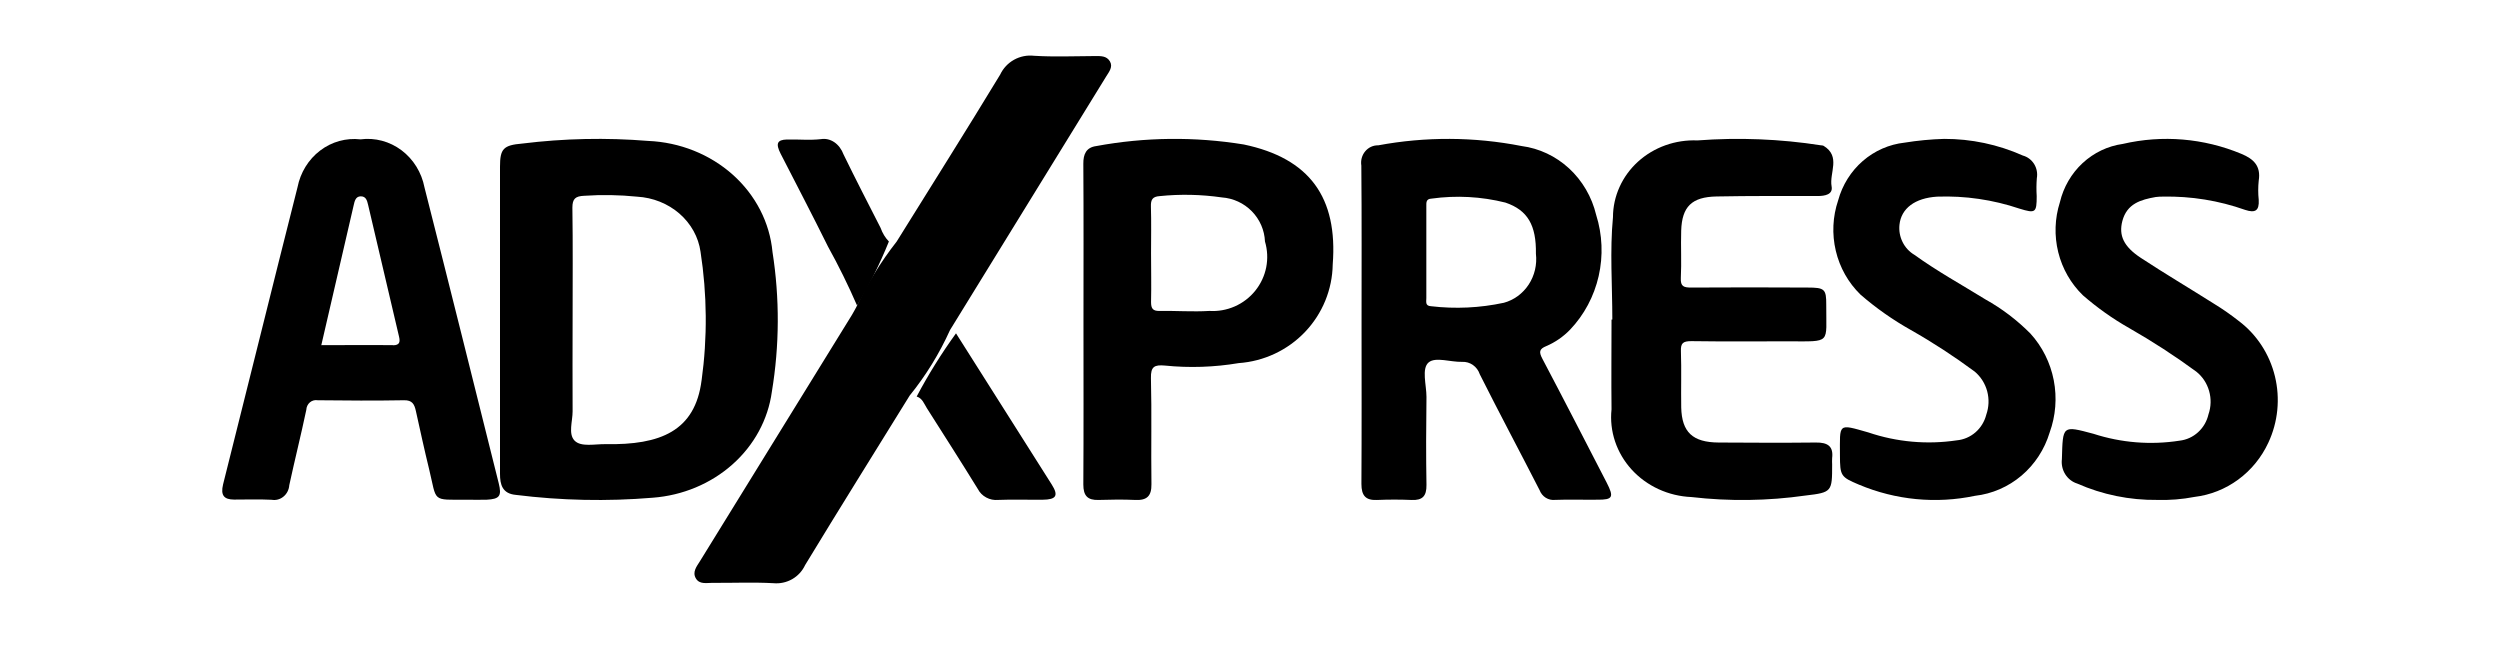
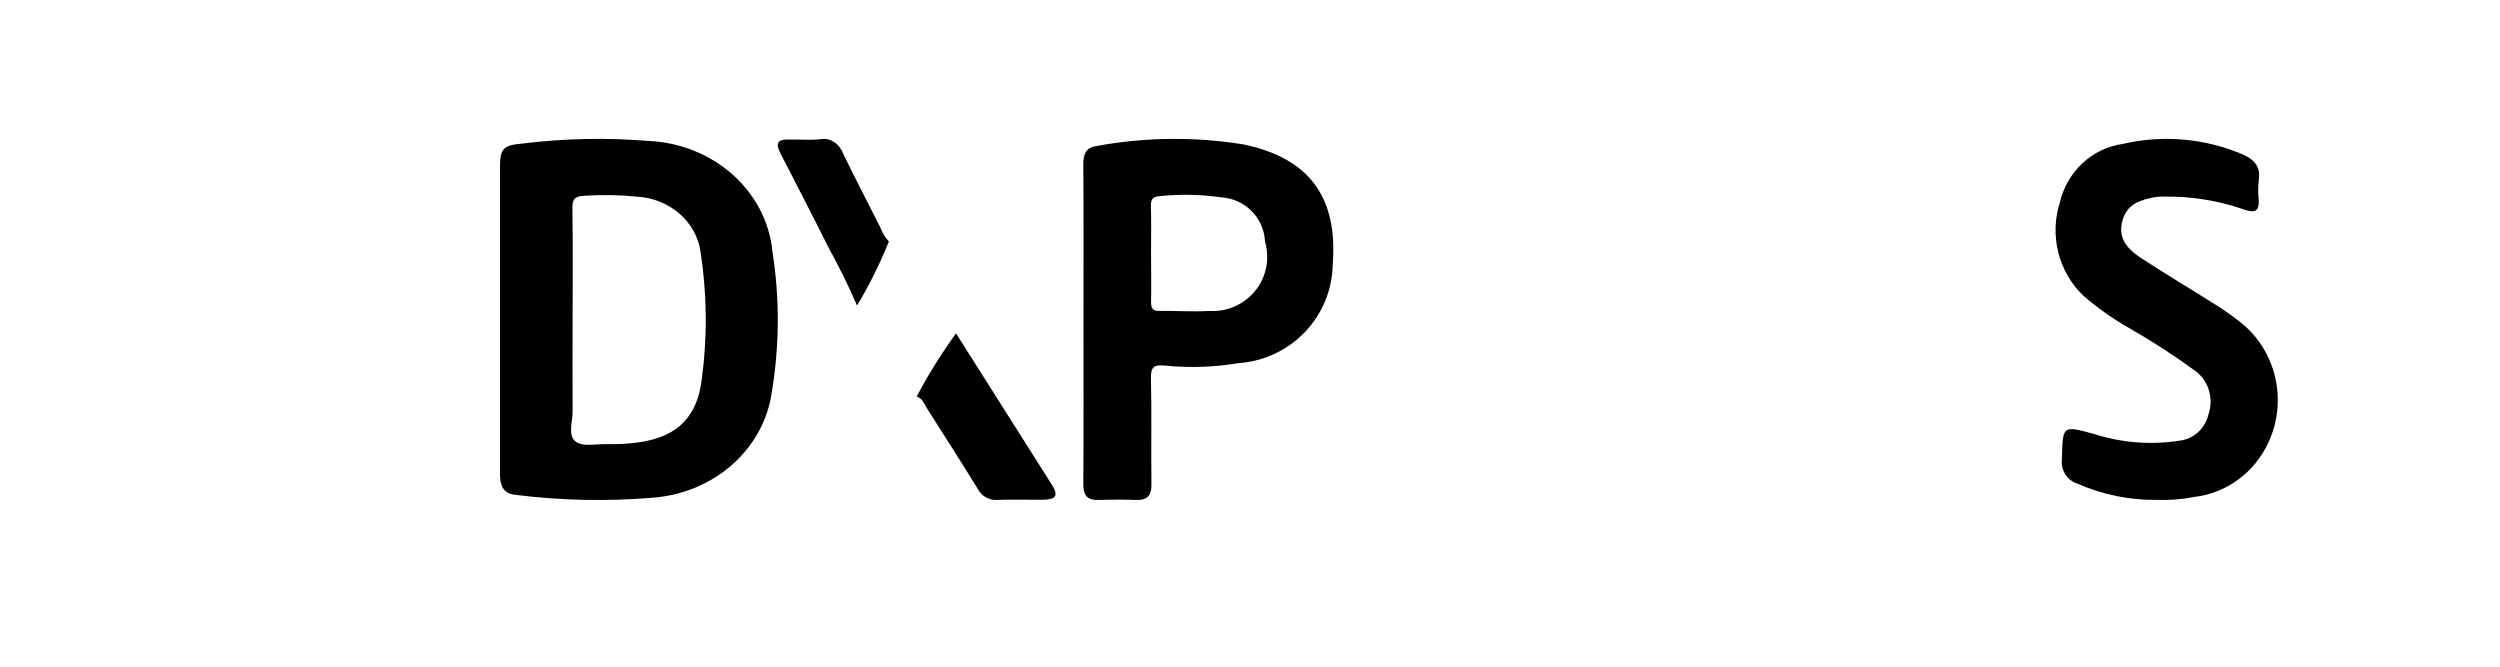
<svg xmlns="http://www.w3.org/2000/svg" width="90" height="24" viewBox="0 0 90 24" fill="none">
-   <path d="M32.28 8.696C33.525 6.694 34.784 4.7 36.006 2.686C36.112 2.46 36.287 2.273 36.506 2.151C36.724 2.03 36.976 1.979 37.225 2.008C37.955 2.054 38.69 2.02 39.424 2.018C39.629 2.018 39.835 2.008 39.955 2.206C40.075 2.405 39.929 2.581 39.826 2.747L34.201 11.881C33.82 12.726 33.332 13.52 32.748 14.241C31.491 16.274 30.224 18.3 28.984 20.343C28.885 20.556 28.722 20.733 28.518 20.85C28.314 20.966 28.078 21.017 27.843 20.995C27.112 20.955 26.377 20.988 25.642 20.983C25.437 20.983 25.184 21.044 25.054 20.827C24.913 20.594 25.079 20.394 25.2 20.2C27.023 17.246 28.846 14.292 30.669 11.338C30.725 11.248 30.772 11.152 30.825 11.059C31.219 10.22 31.707 9.427 32.28 8.696Z" fill="black" />
-   <path d="M58.044 11.502C58.044 10.273 57.951 9.034 58.067 7.815C58.068 7.442 58.149 7.073 58.304 6.73C58.459 6.386 58.685 6.077 58.969 5.819C59.253 5.561 59.589 5.361 59.957 5.229C60.324 5.098 60.716 5.039 61.108 5.055C62.592 4.943 64.084 5.002 65.552 5.231C65.585 5.231 65.617 5.237 65.647 5.248C66.282 5.634 65.848 6.223 65.938 6.711C65.991 7.001 65.703 7.057 65.434 7.057C64.221 7.057 63.007 7.049 61.795 7.073C60.902 7.09 60.551 7.44 60.523 8.302C60.505 8.87 60.539 9.438 60.51 10.008C60.494 10.318 60.618 10.354 60.9 10.352C62.291 10.341 63.682 10.346 65.073 10.352C65.687 10.352 65.748 10.407 65.745 10.972C65.736 12.396 65.949 12.288 64.38 12.288C63.216 12.288 62.051 12.298 60.887 12.281C60.586 12.281 60.503 12.356 60.513 12.639C60.536 13.316 60.513 13.992 60.524 14.669C60.545 15.56 60.937 15.925 61.871 15.931C63.035 15.938 64.2 15.944 65.364 15.931C65.799 15.924 66.008 16.065 65.957 16.492C65.953 16.569 65.953 16.646 65.957 16.722C65.957 17.695 65.957 17.728 65.001 17.839C63.641 18.033 62.259 18.052 60.893 17.894C60.482 17.877 60.079 17.78 59.709 17.61C59.339 17.44 59.009 17.2 58.739 16.904C58.47 16.608 58.267 16.264 58.142 15.891C58.017 15.518 57.974 15.125 58.015 14.736C58.003 13.66 58.015 12.582 58.015 11.506L58.044 11.502Z" fill="black" />
  <path d="M77.66 17.997C76.67 18.009 75.689 17.809 74.779 17.408C74.601 17.352 74.449 17.233 74.348 17.072C74.247 16.911 74.205 16.719 74.228 16.529C74.263 15.31 74.237 15.316 75.363 15.616C76.365 15.941 77.426 16.026 78.465 15.864C78.712 15.836 78.945 15.73 79.131 15.56C79.317 15.391 79.448 15.166 79.505 14.917C79.599 14.646 79.607 14.352 79.528 14.076C79.45 13.8 79.289 13.556 79.068 13.38C78.29 12.809 77.48 12.284 76.644 11.807C76.055 11.473 75.501 11.079 74.987 10.633C74.553 10.213 74.244 9.675 74.097 9.081C73.95 8.488 73.97 7.863 74.156 7.281C74.285 6.737 74.57 6.246 74.974 5.871C75.378 5.497 75.882 5.256 76.421 5.181C77.847 4.85 79.336 4.975 80.69 5.539C81.123 5.719 81.399 5.969 81.314 6.503C81.29 6.733 81.29 6.965 81.314 7.195C81.337 7.593 81.183 7.673 80.826 7.556C79.876 7.22 78.877 7.059 77.873 7.078C77.783 7.077 77.694 7.082 77.605 7.093C77.073 7.187 76.569 7.328 76.404 7.959C76.271 8.476 76.449 8.875 77.069 9.283C77.937 9.853 78.831 10.383 79.708 10.937C80.016 11.125 80.313 11.333 80.598 11.557C81.244 12.045 81.704 12.749 81.898 13.55C82.092 14.349 82.008 15.194 81.66 15.937C81.414 16.467 81.041 16.924 80.576 17.265C80.111 17.607 79.57 17.821 79.002 17.889C78.56 17.974 78.11 18.011 77.66 17.997Z" fill="black" />
-   <path d="M69.987 5C70.963 4.997 71.928 5.201 72.823 5.6C72.992 5.646 73.137 5.756 73.23 5.907C73.323 6.058 73.357 6.24 73.326 6.416C73.309 6.63 73.308 6.845 73.321 7.06C73.321 7.661 73.277 7.688 72.698 7.51C71.744 7.189 70.743 7.043 69.741 7.079C68.937 7.127 68.443 7.504 68.381 8.089C68.358 8.305 68.397 8.522 68.493 8.714C68.588 8.907 68.737 9.067 68.92 9.175C69.74 9.766 70.622 10.252 71.478 10.78C72.07 11.11 72.614 11.524 73.095 12.008C73.522 12.477 73.813 13.059 73.935 13.688C74.057 14.318 74.006 14.97 73.787 15.571C73.604 16.178 73.252 16.717 72.775 17.122C72.298 17.526 71.716 17.779 71.102 17.849C69.701 18.144 68.246 18.004 66.922 17.447C66.264 17.173 66.241 17.126 66.238 16.393C66.238 15.23 66.148 15.251 67.259 15.567C68.285 15.915 69.376 16.012 70.445 15.852C70.693 15.829 70.928 15.728 71.118 15.563C71.308 15.398 71.443 15.176 71.506 14.928C71.601 14.658 71.613 14.363 71.539 14.086C71.465 13.809 71.308 13.562 71.092 13.379C70.353 12.832 69.584 12.33 68.787 11.878C68.144 11.517 67.538 11.091 66.978 10.606C66.54 10.179 66.231 9.632 66.089 9.03C65.946 8.428 65.976 7.796 66.174 7.211C66.325 6.659 66.634 6.166 67.06 5.796C67.486 5.426 68.011 5.196 68.566 5.135C69.036 5.059 69.511 5.014 69.987 5Z" fill="black" />
  <path d="M33 14.275C33.418 13.485 33.892 12.725 34.416 12C35.566 13.813 36.714 15.627 37.862 17.442C38.115 17.842 38.027 17.985 37.542 17.99C37.005 17.996 36.468 17.975 35.932 17.997C35.784 18.011 35.635 17.981 35.505 17.91C35.374 17.84 35.268 17.733 35.201 17.602C34.6 16.627 33.981 15.66 33.366 14.692C33.267 14.537 33.209 14.34 33 14.275Z" fill="black" />
  <path d="M32 8.694C31.674 9.502 31.29 10.274 30.854 11C30.537 10.27 30.188 9.562 29.809 8.879C29.252 7.754 28.675 6.648 28.102 5.532C27.918 5.17 27.977 5.033 28.326 5.022C28.735 5.012 29.147 5.056 29.553 5.009C29.719 4.981 29.888 5.02 30.035 5.119C30.182 5.219 30.299 5.375 30.369 5.563C30.802 6.452 31.253 7.326 31.701 8.203C31.768 8.393 31.871 8.561 32 8.694Z" fill="black" />
  <path d="M27.81 9.073C27.712 8.014 27.203 7.025 26.38 6.289C25.556 5.554 24.474 5.121 23.334 5.073C21.824 4.95 20.305 4.982 18.802 5.168C18.118 5.226 18.001 5.357 18 6.001C18 7.835 18 9.67 18 11.505V12.415C18 13.963 18 15.51 18 17.058C18 17.444 18.083 17.772 18.57 17.816C20.203 18.02 21.856 18.055 23.497 17.918C24.574 17.837 25.588 17.414 26.369 16.719C27.151 16.024 27.651 15.1 27.787 14.102C28.063 12.436 28.071 10.741 27.81 9.073ZM25.257 13.69C25.026 15.518 23.775 16.026 21.801 15.989C21.421 15.982 20.914 16.103 20.682 15.86C20.45 15.616 20.616 15.163 20.614 14.803C20.606 13.695 20.614 12.588 20.614 11.48C20.614 10.145 20.626 8.81 20.606 7.475C20.606 7.155 20.715 7.06 21.036 7.048C21.669 7.005 22.305 7.016 22.936 7.08C23.505 7.113 24.043 7.328 24.46 7.69C24.876 8.052 25.145 8.537 25.219 9.062C25.456 10.596 25.47 12.153 25.258 13.69H25.257Z" fill="black" />
-   <path d="M57.841 17.376C57.073 15.89 56.309 14.4 55.528 12.92C55.397 12.672 55.407 12.564 55.67 12.458C55.989 12.321 56.278 12.121 56.522 11.869C57.03 11.336 57.386 10.668 57.552 9.939C57.718 9.209 57.686 8.446 57.461 7.734C57.306 7.088 56.966 6.506 56.487 6.063C56.008 5.621 55.411 5.34 54.776 5.257C53.072 4.923 51.323 4.915 49.616 5.232C49.528 5.229 49.44 5.248 49.358 5.285C49.277 5.322 49.205 5.378 49.147 5.448C49.089 5.517 49.046 5.6 49.022 5.689C48.998 5.778 48.994 5.871 49.008 5.962C49.025 7.856 49.016 9.75 49.016 11.646C49.016 13.571 49.023 15.496 49.011 17.422C49.011 17.846 49.167 18.015 49.568 17.999C49.986 17.981 50.405 17.981 50.822 17.999C51.202 18.015 51.36 17.866 51.353 17.456C51.335 16.401 51.339 15.344 51.353 14.289C51.353 13.86 51.169 13.265 51.432 13.046C51.68 12.838 52.227 13.04 52.636 13.027C52.774 13.02 52.911 13.059 53.026 13.14C53.14 13.22 53.227 13.337 53.272 13.473C53.974 14.871 54.713 16.254 55.425 17.645C55.468 17.759 55.546 17.855 55.647 17.919C55.748 17.982 55.866 18.009 55.983 17.996C56.49 17.976 56.998 17.996 57.506 17.989C58.061 17.994 58.111 17.902 57.841 17.376ZM54.138 10.9C53.277 11.085 52.393 11.127 51.519 11.024C51.299 11.014 51.349 10.858 51.348 10.73C51.348 10.187 51.348 9.645 51.348 9.102C51.348 8.56 51.348 7.986 51.348 7.434C51.348 7.292 51.332 7.159 51.537 7.15C52.424 7.027 53.325 7.075 54.195 7.293C54.997 7.565 55.309 8.107 55.293 9.136C55.338 9.526 55.246 9.919 55.033 10.244C54.82 10.568 54.502 10.802 54.136 10.901L54.138 10.9Z" fill="black" />
-   <path d="M17.954 17.397C17.067 13.847 16.184 10.295 15.282 6.749C15.178 6.21 14.882 5.731 14.455 5.41C14.027 5.089 13.499 4.948 12.977 5.017C12.462 4.958 11.943 5.101 11.524 5.421C11.104 5.74 10.814 6.212 10.71 6.743C9.807 10.306 8.929 13.874 8.031 17.437C7.933 17.84 8.072 17.982 8.423 17.985C8.874 17.985 9.328 17.969 9.779 17.992C9.854 18.005 9.931 18.002 10.005 17.982C10.079 17.962 10.148 17.926 10.207 17.876C10.267 17.827 10.316 17.765 10.352 17.694C10.387 17.624 10.409 17.546 10.414 17.467C10.61 16.561 10.836 15.662 11.027 14.755C11.029 14.703 11.042 14.651 11.064 14.605C11.086 14.558 11.118 14.517 11.157 14.484C11.196 14.451 11.241 14.428 11.29 14.415C11.338 14.402 11.389 14.4 11.438 14.409C12.473 14.421 13.509 14.428 14.545 14.409C14.839 14.403 14.917 14.549 14.971 14.793C15.125 15.491 15.277 16.189 15.446 16.881C15.74 18.089 15.517 17.988 16.817 17.99C17.051 17.99 17.285 17.997 17.518 17.99C17.982 17.965 18.07 17.862 17.954 17.397ZM14.147 12.426C13.303 12.416 12.459 12.426 11.567 12.426C11.966 10.699 12.351 9.044 12.732 7.391C12.765 7.246 12.8 7.069 12.987 7.068C13.174 7.067 13.215 7.216 13.252 7.375C13.622 8.957 13.992 10.537 14.365 12.117C14.409 12.303 14.394 12.43 14.147 12.43V12.426Z" fill="black" />
  <path d="M44.775 5.201C43.014 4.915 41.216 4.934 39.462 5.259C39.108 5.307 38.997 5.544 39 5.894C39.013 7.804 39.005 9.713 39.005 11.623C39.005 13.564 39.012 15.505 39 17.445C39 17.847 39.154 18.013 39.554 17.998C39.991 17.984 40.43 17.978 40.867 17.998C41.287 18.019 41.458 17.86 41.452 17.431C41.434 16.157 41.466 14.884 41.434 13.612C41.424 13.195 41.56 13.127 41.933 13.16C42.82 13.25 43.714 13.22 44.593 13.072C45.502 13.008 46.355 12.607 46.981 11.95C47.608 11.292 47.964 10.425 47.978 9.519C48.164 7.113 47.151 5.699 44.775 5.201ZM43.53 11.194C42.94 11.23 42.346 11.184 41.753 11.194C41.5 11.201 41.438 11.107 41.438 10.871C41.452 10.283 41.438 9.694 41.438 9.104C41.438 8.546 41.45 7.988 41.433 7.436C41.426 7.191 41.486 7.078 41.748 7.06C42.493 6.984 43.245 7 43.986 7.107C44.396 7.136 44.781 7.314 45.067 7.607C45.354 7.9 45.522 8.287 45.539 8.694C45.629 8.996 45.644 9.314 45.584 9.622C45.523 9.93 45.388 10.219 45.191 10.464C44.994 10.71 44.74 10.904 44.451 11.031C44.161 11.158 43.846 11.214 43.53 11.193V11.194Z" fill="black" />
</svg>